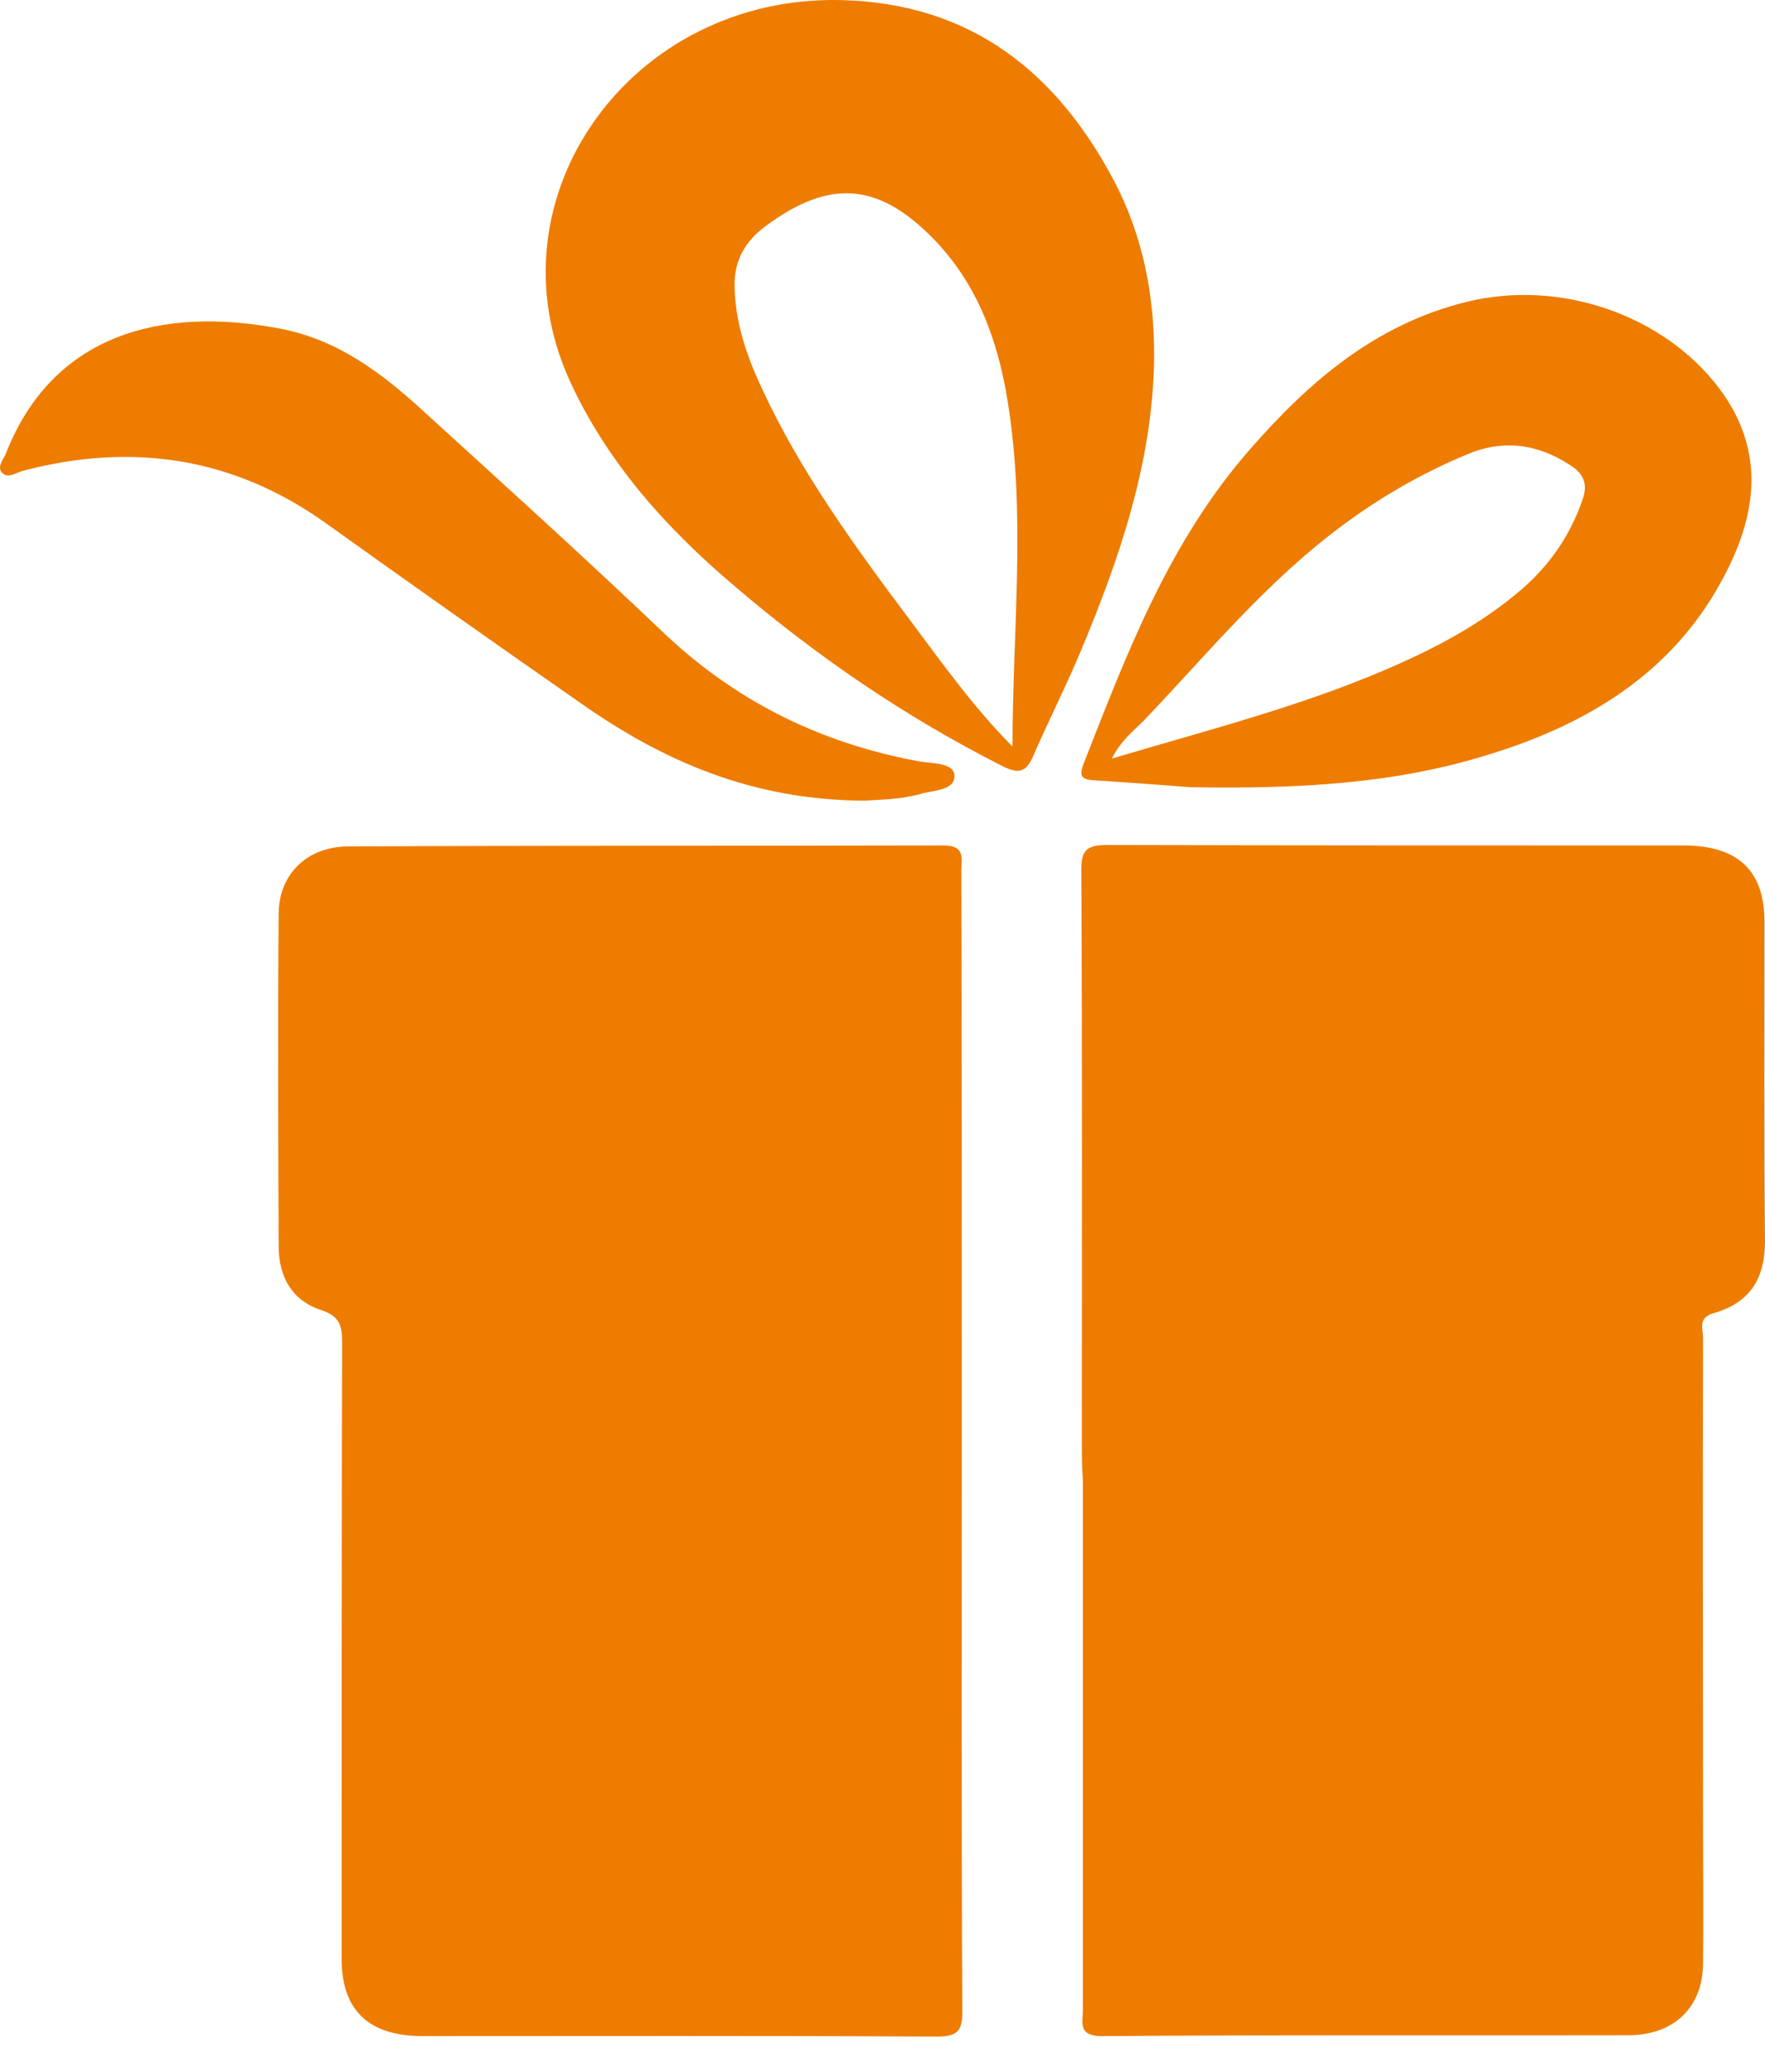
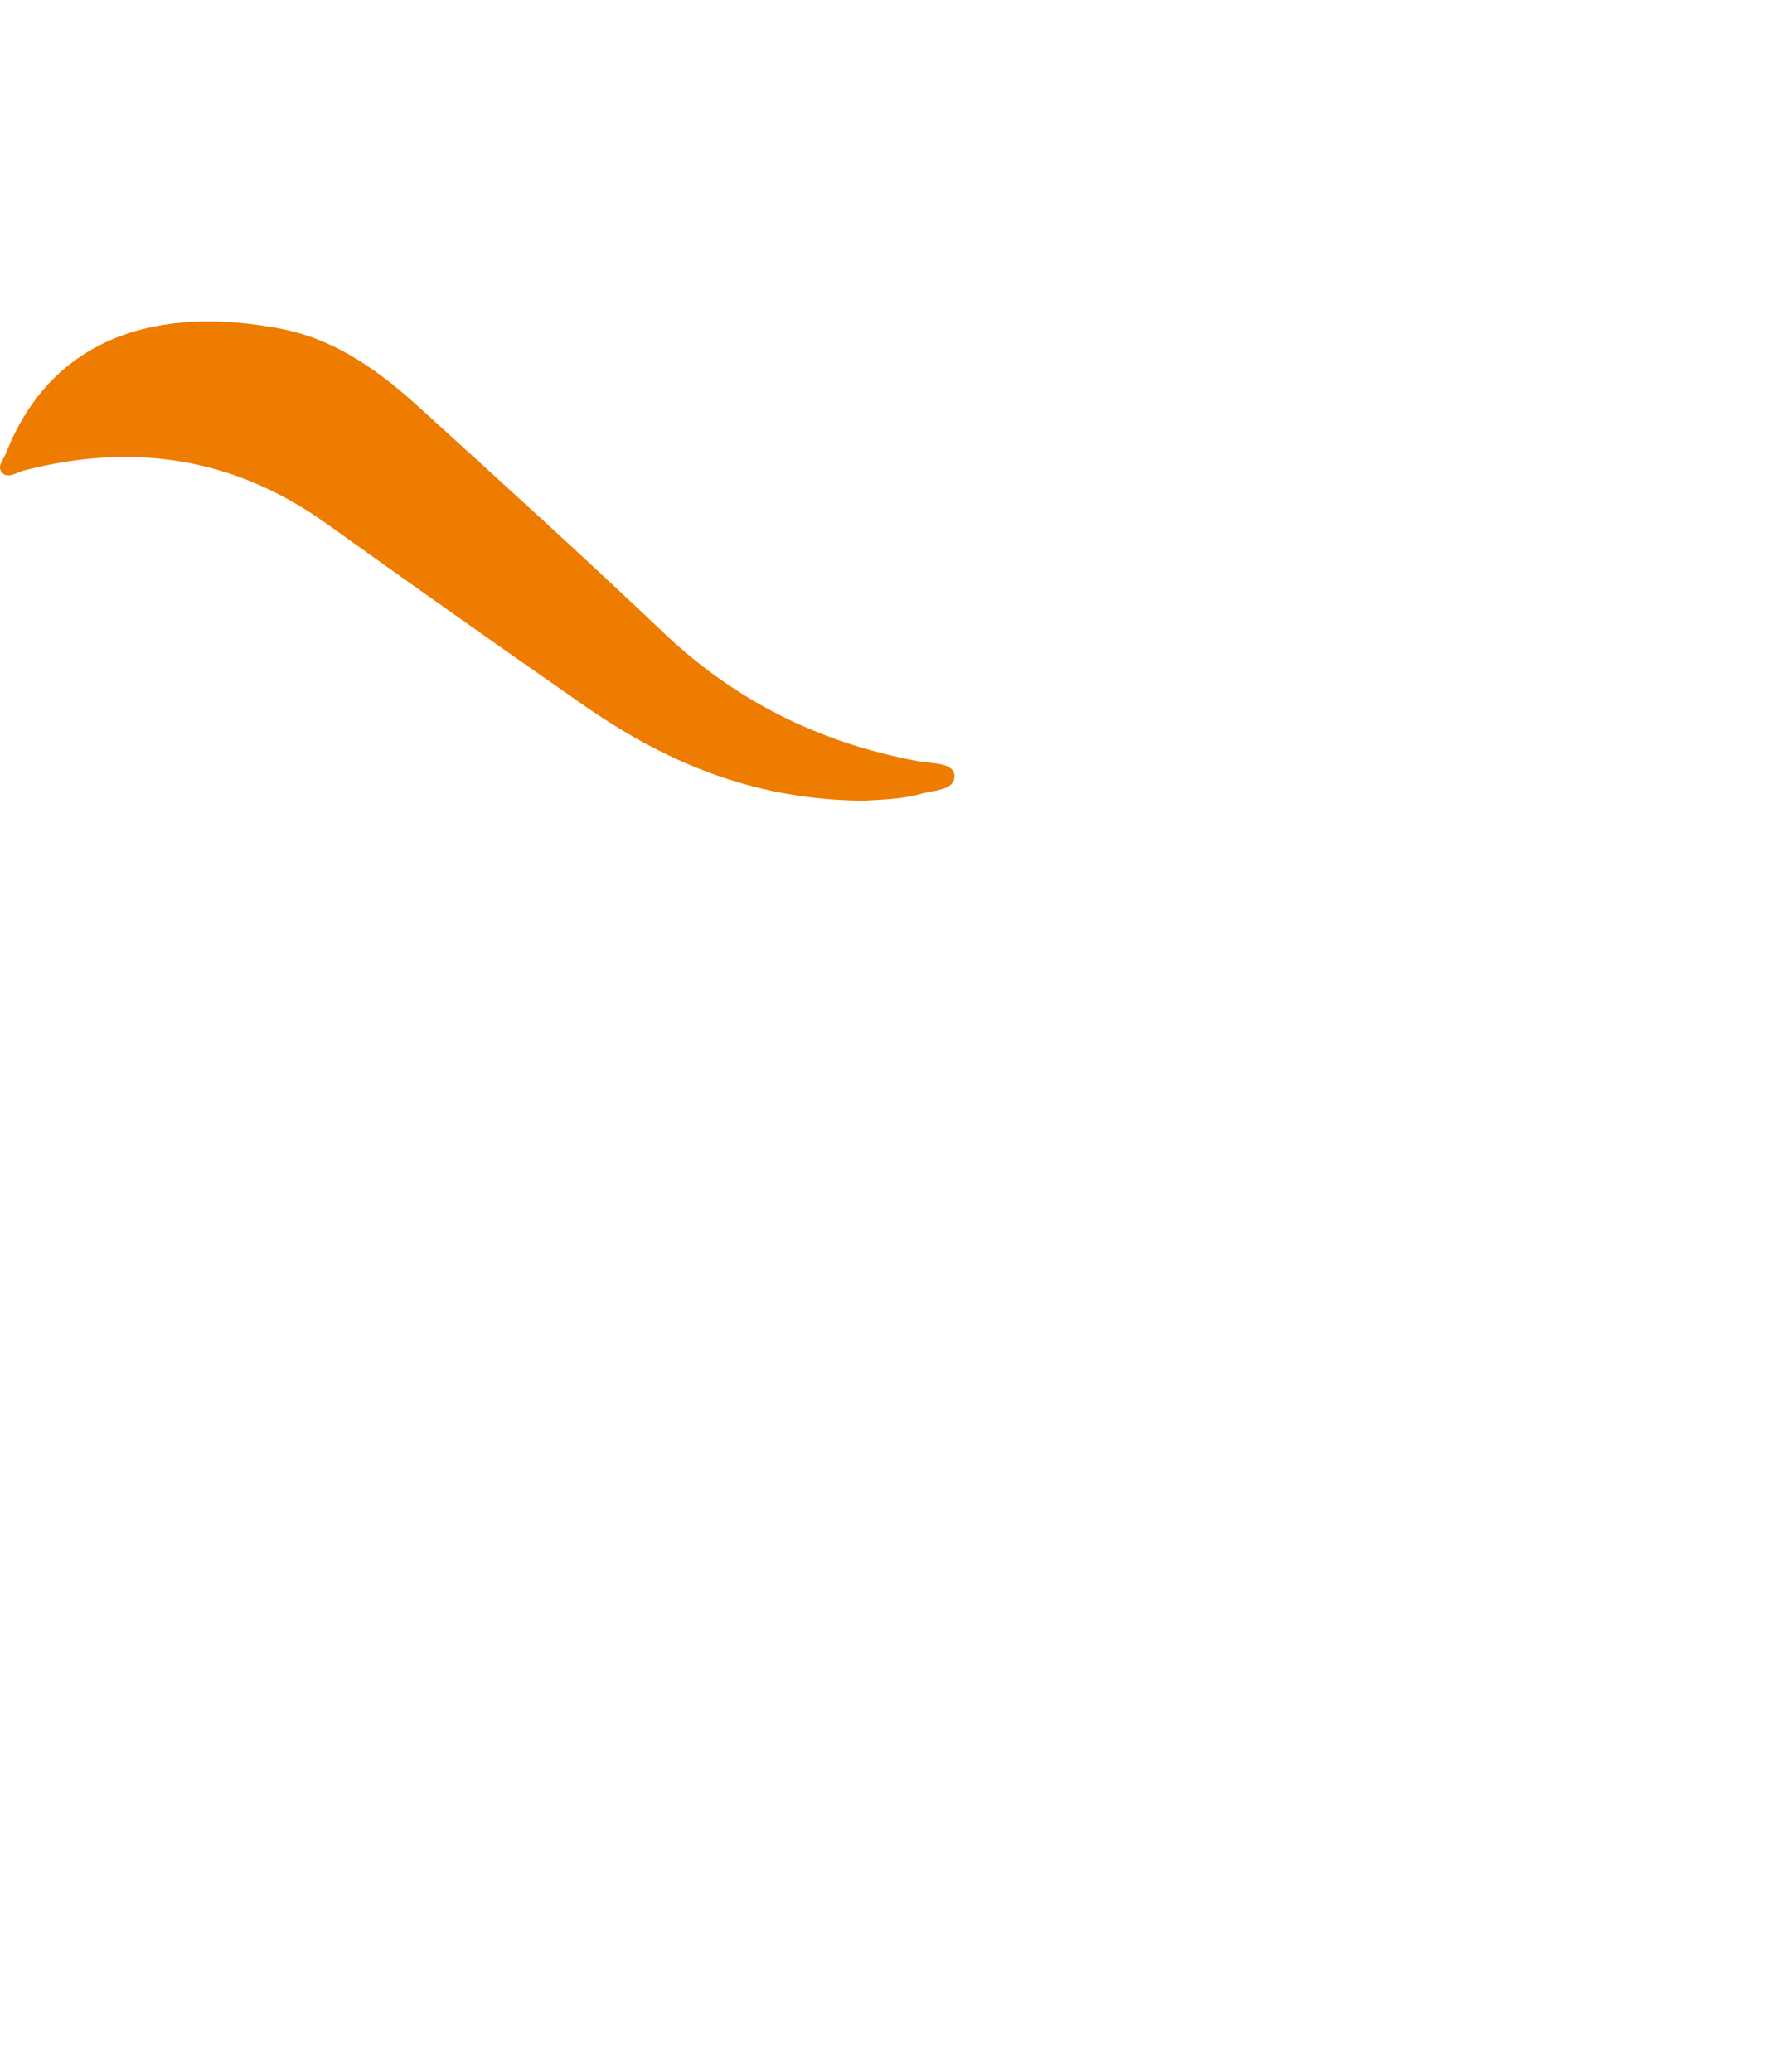
<svg xmlns="http://www.w3.org/2000/svg" width="46" height="54" viewBox="0 0 46 54" fill="none">
-   <path d="M25.067 37.553C25.067 42.516 25.055 47.468 25.08 52.431C25.08 52.925 24.965 53.081 24.414 53.081C19.953 53.057 15.479 53.069 11.019 53.069C9.609 53.069 8.904 52.395 8.904 51.058C8.904 45.697 8.904 40.336 8.916 34.975C8.916 34.553 8.852 34.3 8.365 34.144C7.596 33.891 7.276 33.264 7.263 32.529C7.25 29.614 7.237 26.711 7.263 23.795C7.276 22.783 8.006 22.061 9.083 22.061C14.249 22.036 19.415 22.048 24.593 22.036C25.17 22.036 25.055 22.386 25.055 22.687C25.067 27.638 25.067 32.59 25.067 37.553Z" fill="#EE7C00" />
-   <path d="M28.195 37.529C28.195 32.565 28.208 27.614 28.182 22.651C28.182 22.12 28.362 22.024 28.875 22.024C33.874 22.036 38.873 22.036 43.872 22.036C45.295 22.036 45.987 22.687 45.987 24.036C45.987 26.783 45.974 29.541 46 32.288C46.013 33.24 45.679 33.938 44.654 34.228C44.244 34.348 44.385 34.637 44.385 34.866C44.372 39.083 44.385 43.299 44.385 47.516C44.385 48.744 44.398 49.961 44.385 51.19C44.372 52.322 43.628 53.045 42.436 53.045C37.86 53.057 33.297 53.033 28.721 53.069C28.093 53.069 28.221 52.72 28.221 52.407C28.221 47.793 28.221 43.166 28.221 38.553C28.195 38.215 28.195 37.866 28.195 37.529Z" fill="#EE7C00" />
-   <path d="M30.079 9.351C30.041 12.038 29.182 14.556 28.144 17.025C27.759 17.941 27.311 18.82 26.913 19.736C26.734 20.133 26.542 20.17 26.144 19.977C23.593 18.688 21.273 17.098 19.133 15.266C17.338 13.748 15.813 12.026 14.851 9.929C12.672 5.159 16.428 -0.13 21.927 0.002C25.349 0.087 27.554 1.93 29.015 4.677C29.797 6.147 30.092 7.725 30.079 9.351ZM26.388 19.459C26.388 16.435 26.747 13.435 26.26 10.447C26.003 8.869 25.478 7.399 24.311 6.207C22.876 4.749 21.607 4.665 19.953 5.894C19.415 6.291 19.133 6.797 19.145 7.448C19.158 8.387 19.453 9.267 19.851 10.11C20.85 12.279 22.26 14.218 23.696 16.134C24.542 17.266 25.362 18.423 26.388 19.459Z" fill="#EE7C00" />
-   <path d="M31.028 20.518C30.413 20.47 29.464 20.398 28.503 20.337C28.169 20.313 28.131 20.217 28.233 19.928C29.361 17.049 30.451 14.145 32.566 11.724C34.091 9.977 35.822 8.459 38.219 7.869C40.654 7.266 43.359 8.206 44.807 10.122C46.051 11.784 45.782 13.495 44.846 15.181C43.551 17.542 41.385 18.88 38.77 19.675C36.373 20.422 33.886 20.566 31.028 20.518ZM28.977 19.771C31.451 19.036 33.861 18.422 36.13 17.446C37.398 16.904 38.603 16.265 39.642 15.374C40.398 14.723 40.923 13.953 41.244 13.025C41.398 12.591 41.257 12.326 40.898 12.109C40.065 11.567 39.167 11.447 38.232 11.844C37.078 12.326 36.001 12.941 35.014 13.675C33.015 15.145 31.477 17.037 29.797 18.795C29.528 19.06 29.208 19.313 28.977 19.771Z" fill="#EE7C00" />
  <path d="M22.529 20.868C19.581 20.856 17.261 19.82 15.133 18.326C12.903 16.772 10.685 15.206 8.481 13.628C6.096 11.929 3.469 11.52 0.61 12.267C0.431 12.315 0.226 12.472 0.072 12.339C-0.108 12.17 0.098 11.978 0.162 11.797C1.379 8.725 4.187 7.966 7.314 8.568C8.814 8.857 9.968 9.737 11.031 10.713C13.121 12.616 15.21 14.508 17.248 16.447C19.12 18.242 21.337 19.363 23.952 19.844C24.286 19.905 24.862 19.868 24.875 20.218C24.888 20.615 24.311 20.591 23.965 20.7C23.427 20.844 22.863 20.844 22.529 20.868Z" fill="#EE7C00" />
</svg>